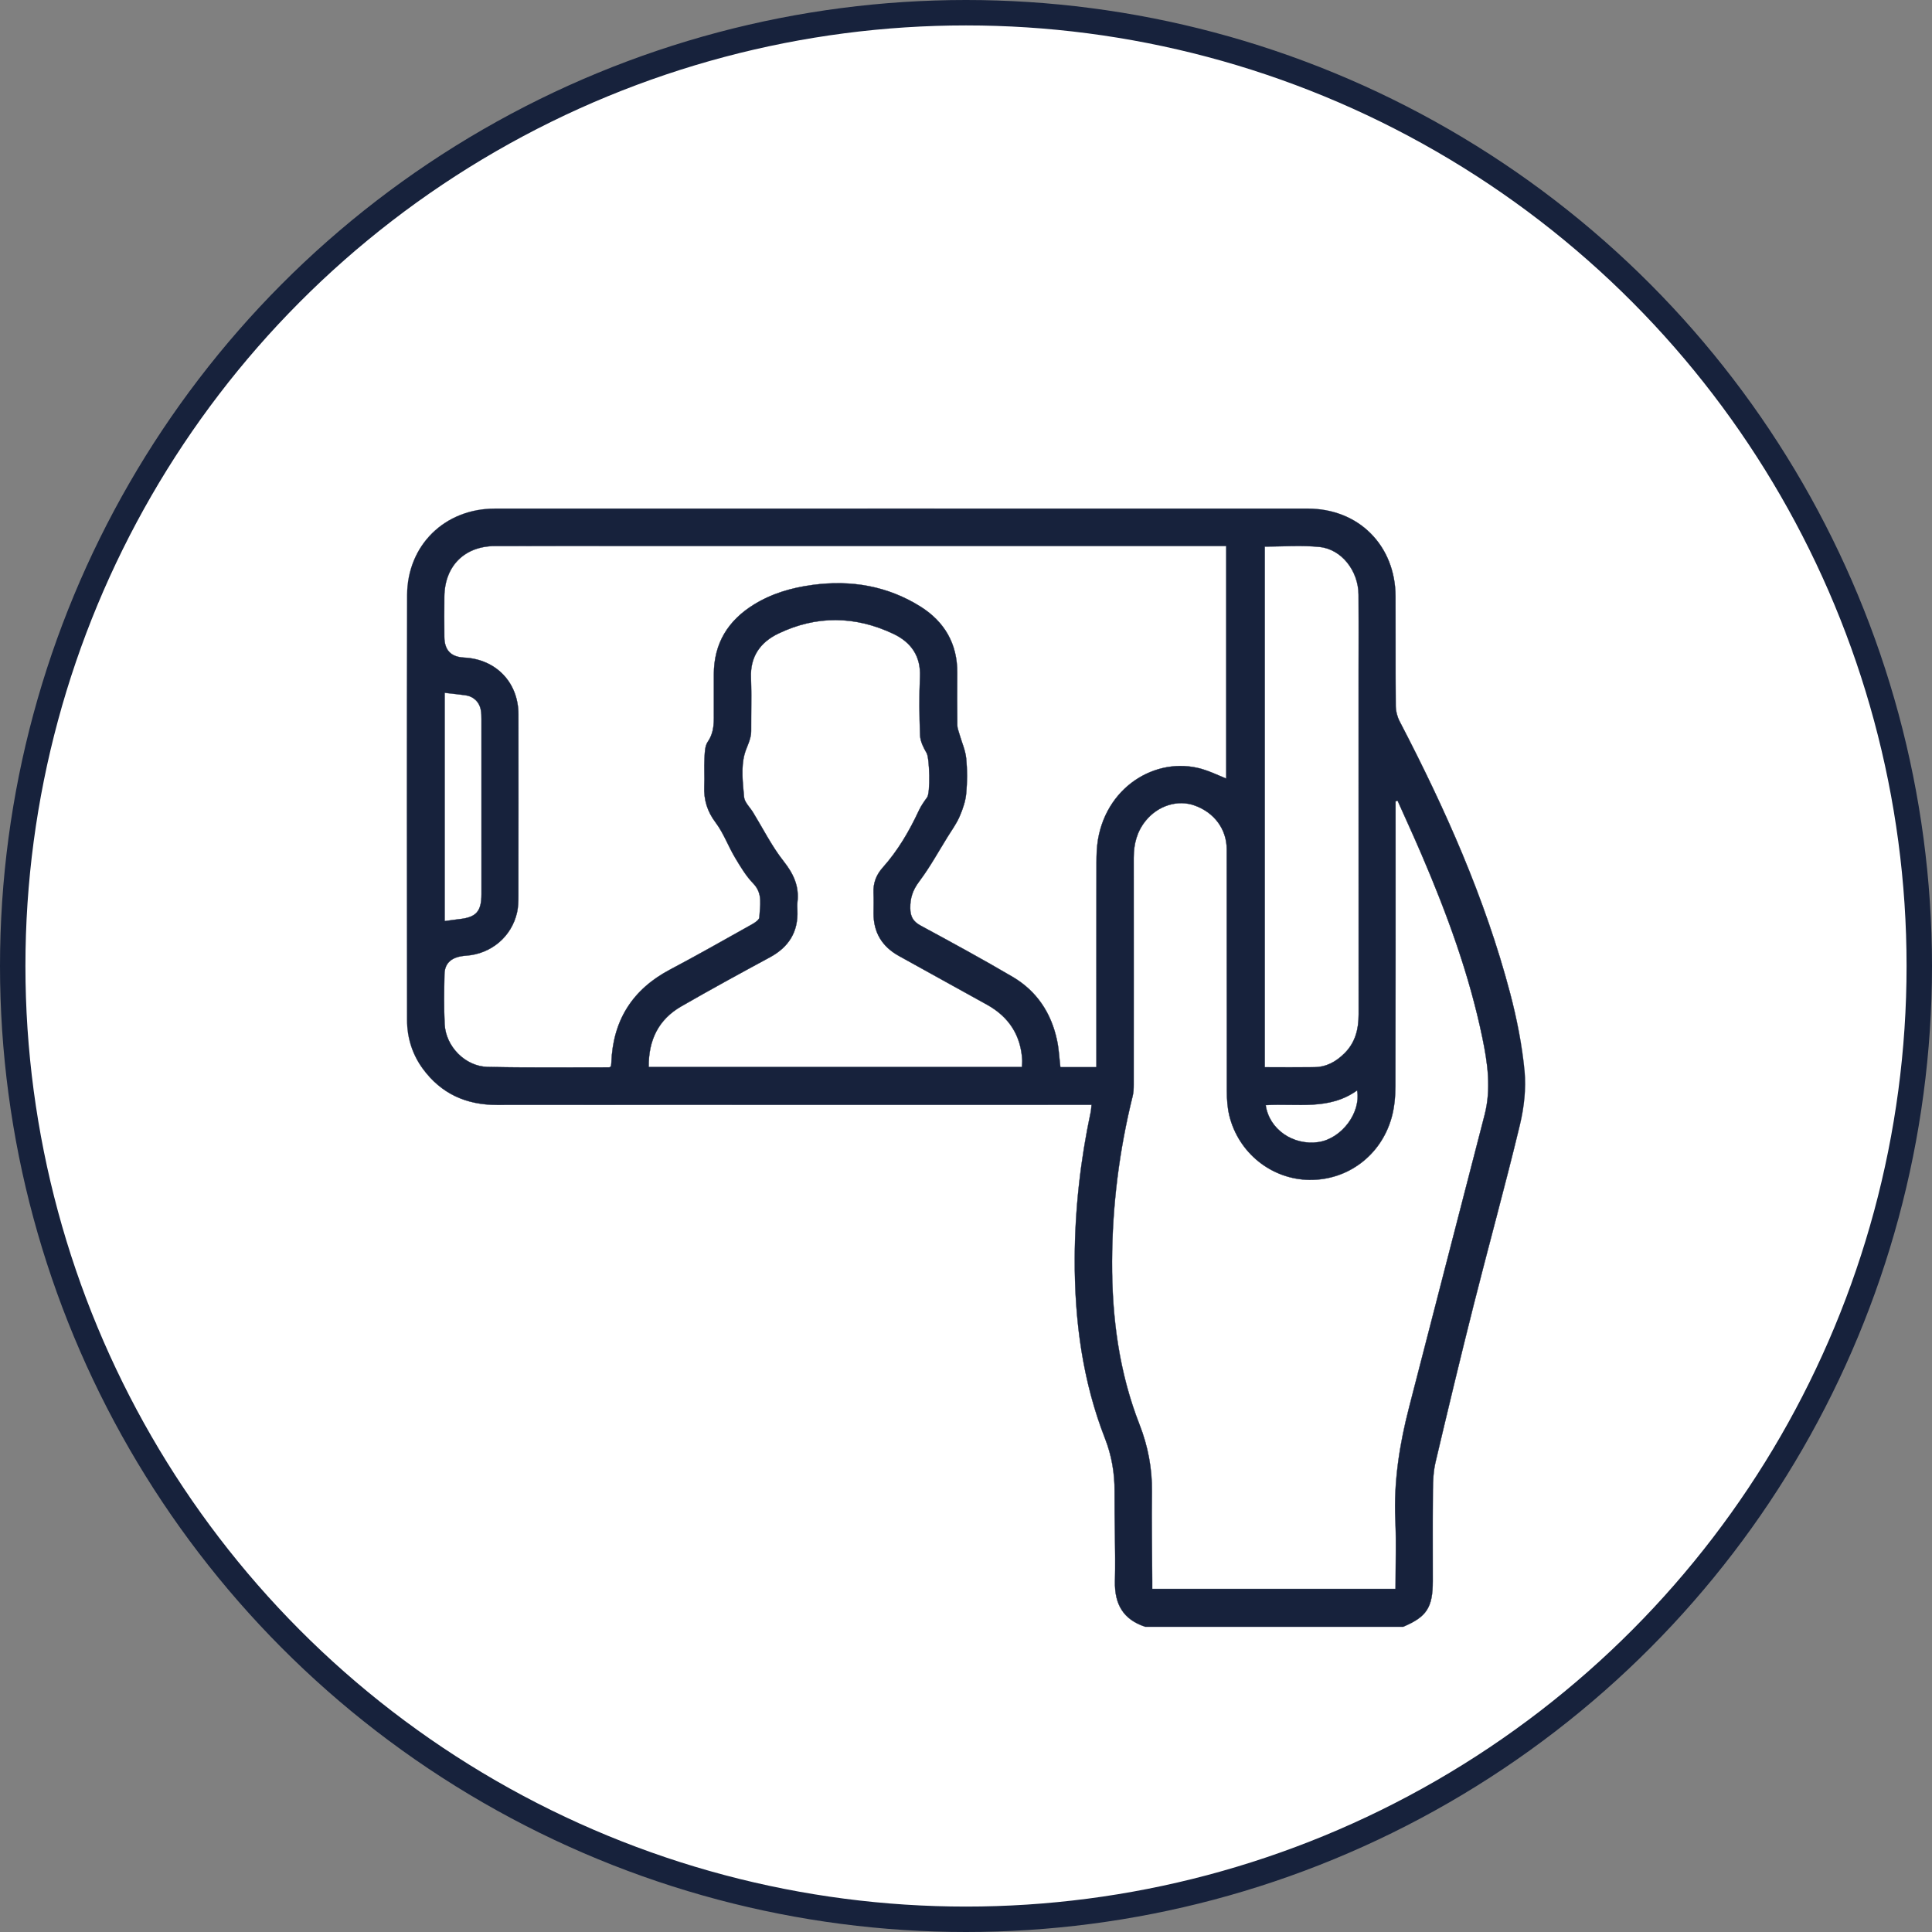
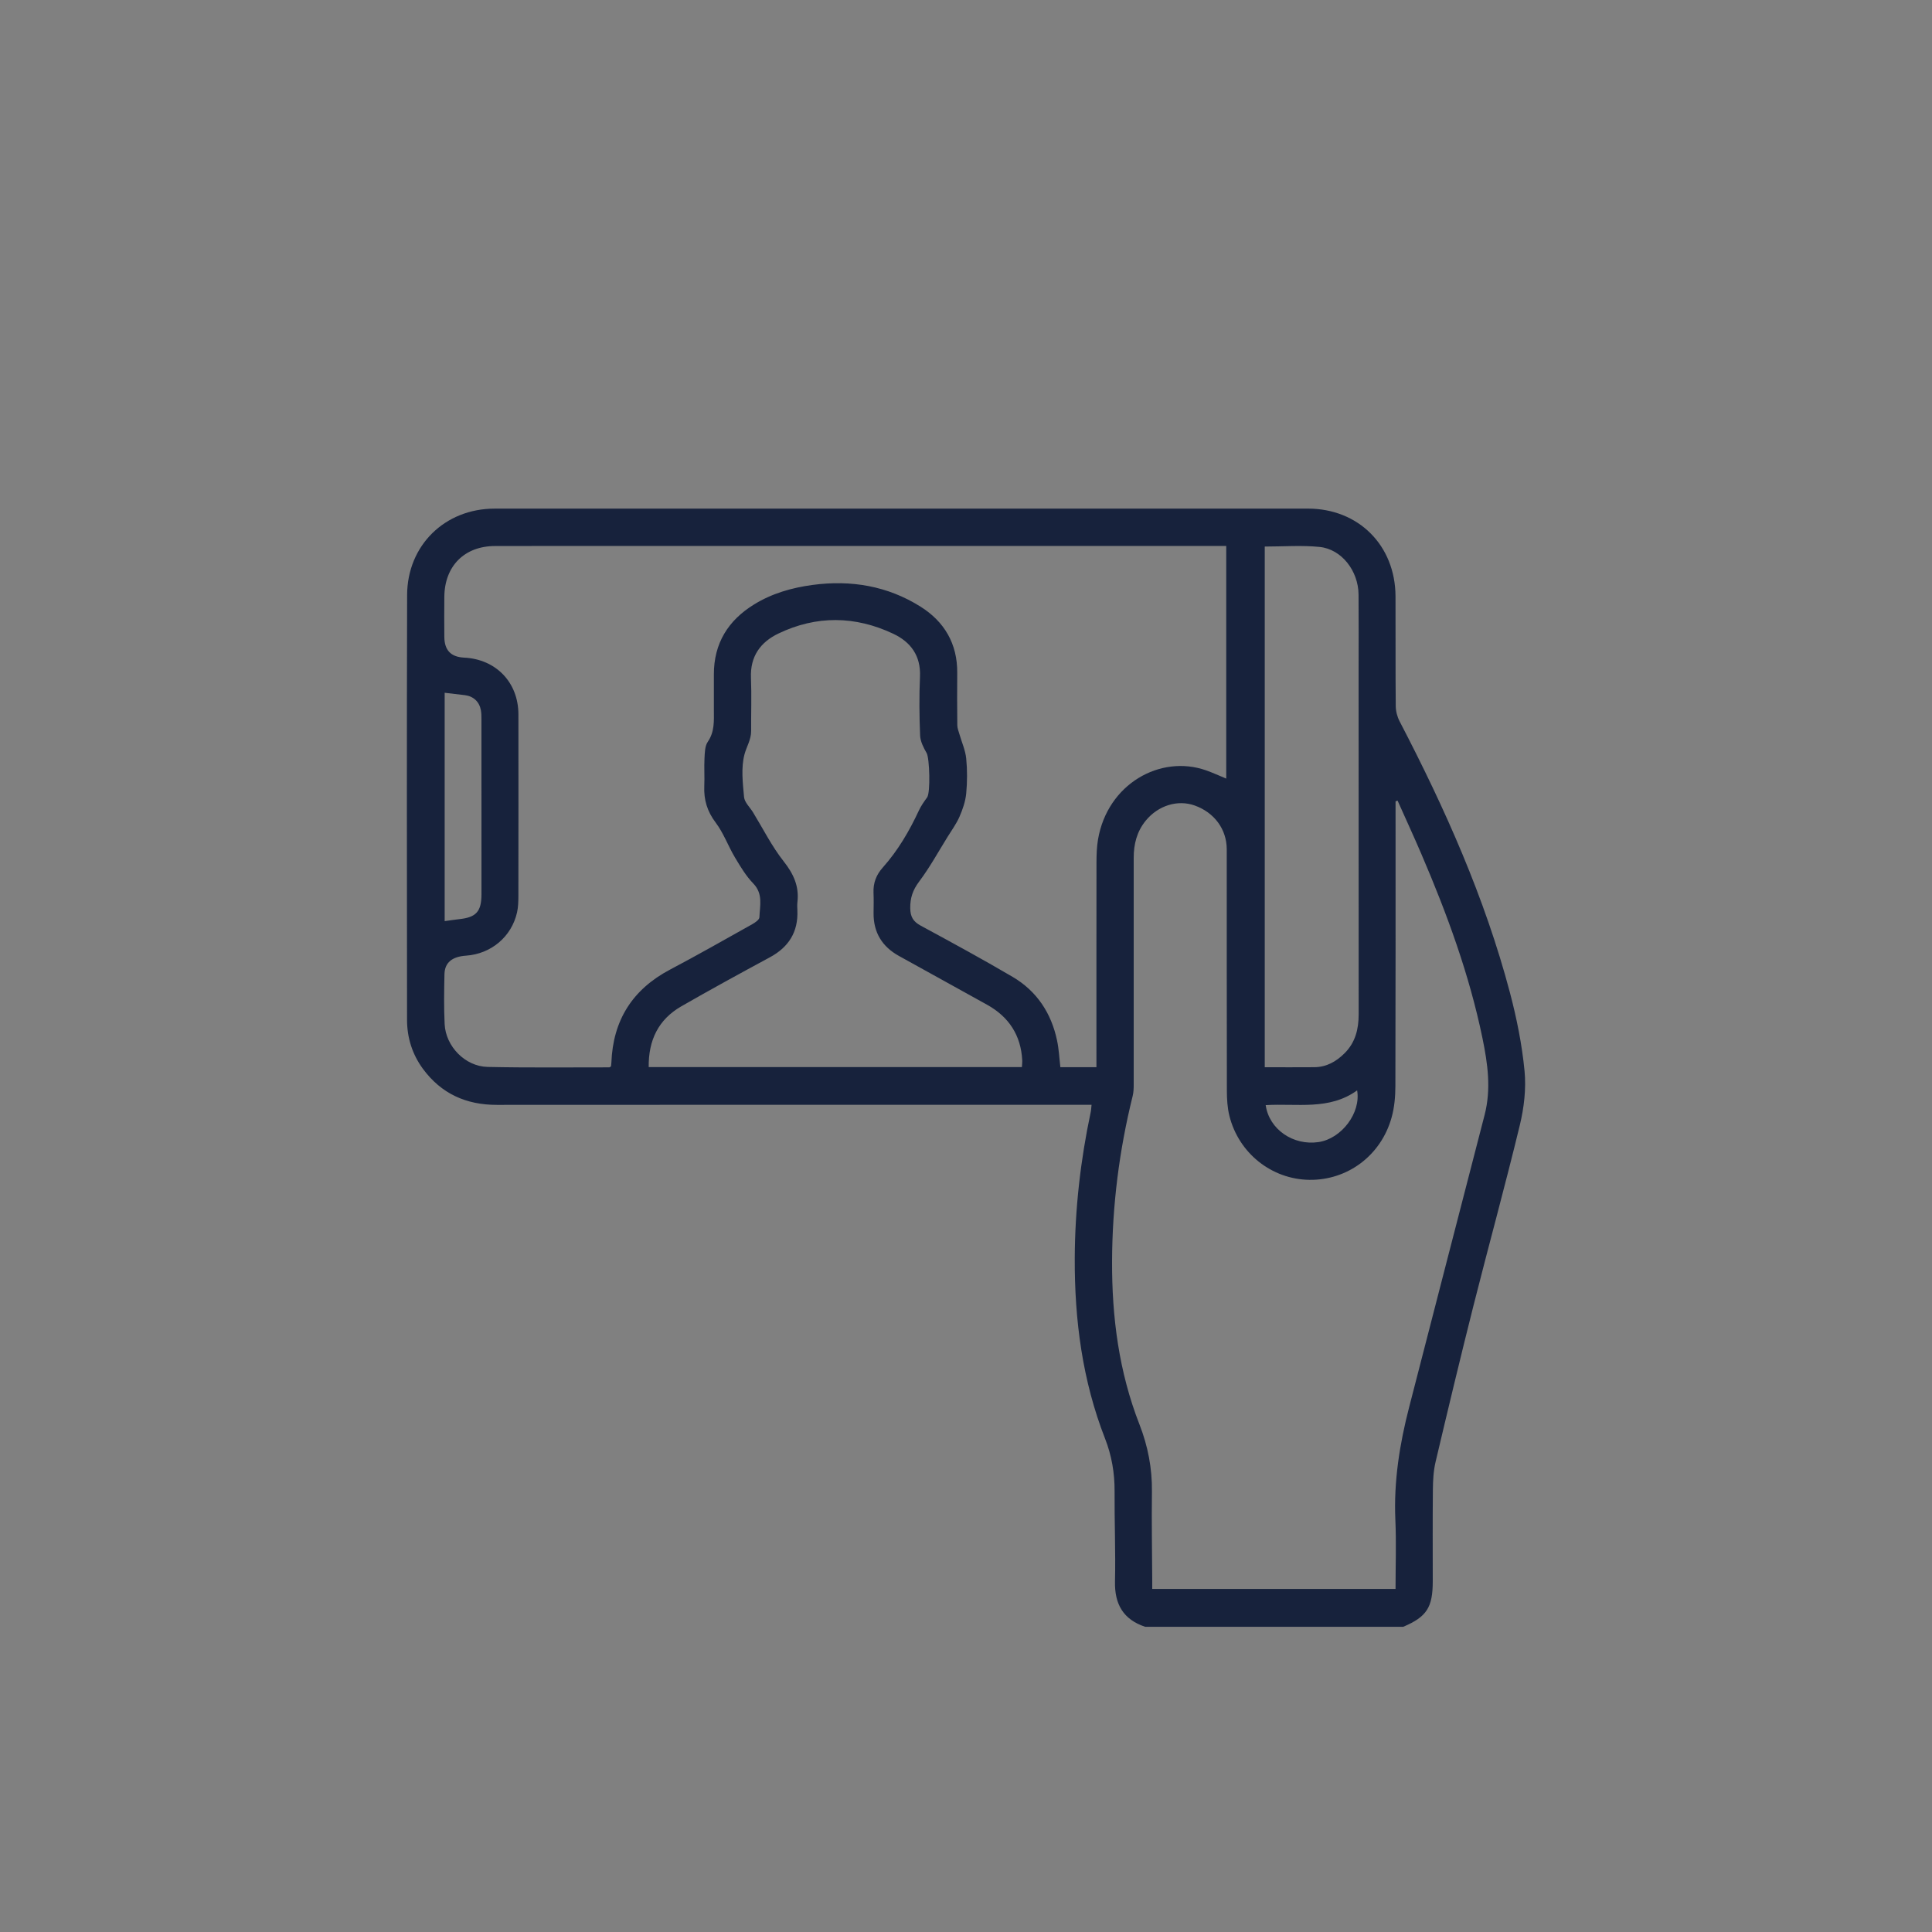
<svg xmlns="http://www.w3.org/2000/svg" xmlns:xlink="http://www.w3.org/1999/xlink" width="76px" height="76px" viewBox="0 0 76 76" version="1.1">
  <rect x="0" y="0" width="76" height="76" fill="#808080" stroke="none" />
  <title>selfie</title>
  <defs>
    <polygon id="path-1" points="-5.85364108e-16 0 44 0 44 44 -5.85364108e-16 44" />
  </defs>
  <g id="PPC-LP" stroke="none" stroke-width="1" fill="none" fill-rule="evenodd">
    <g id="SNP-SnippCheck" transform="translate(-740, -2981)">
      <g id="selfie" transform="translate(740, 2981)">
-         <circle id="Oval-Copy-24" stroke="#17223C" fill="#FFFFFF" cx="38" cy="38" r="37.5" />
        <g id="Group-6" transform="translate(16, 20)">
          <path d="M42.4,23.861 C41.408,27.686 40.425,31.514 39.436,35.34 C39.058,36.8 38.823,38.273 38.89,39.791 C38.93,40.688 38.897,41.588 38.897,42.505 L29.326,42.505 C29.326,42.396 29.326,42.292 29.326,42.189 C29.32,41.019 29.299,39.849 29.314,38.68 C29.326,37.763 29.155,36.882 28.826,36.04 C28.016,33.97 27.737,31.814 27.746,29.611 C27.754,27.414 28.027,25.248 28.556,23.115 C28.592,22.971 28.597,22.818 28.597,22.669 C28.599,19.697 28.6,16.724 28.597,13.751 C28.596,13.208 28.72,12.712 29.069,12.284 C29.557,11.686 30.325,11.447 30.995,11.686 C31.768,11.961 32.256,12.62 32.257,13.409 C32.259,16.574 32.255,19.74 32.262,22.906 C32.263,23.236 32.282,23.575 32.361,23.893 C32.727,25.365 34.025,26.392 35.507,26.412 C37.01,26.432 38.324,25.455 38.741,23.963 C38.852,23.567 38.89,23.139 38.891,22.725 C38.902,19.109 38.898,15.492 38.898,11.876 L38.898,11.523 C38.924,11.513 38.95,11.504 38.977,11.494 C39.293,12.203 39.619,12.908 39.924,13.621 C40.926,15.958 41.8,18.338 42.316,20.836 C42.523,21.839 42.665,22.841 42.4,23.861 L42.4,23.861 Z M1.492,16.235 L1.492,7.252 C1.765,7.284 2.027,7.313 2.289,7.346 C2.624,7.388 2.858,7.606 2.917,7.939 C2.938,8.055 2.939,8.174 2.939,8.292 C2.941,10.587 2.941,12.881 2.94,15.176 C2.939,15.859 2.733,16.086 2.067,16.157 C1.887,16.176 1.709,16.206 1.492,16.235 L1.492,16.235 Z M27.193,13.023 C27.143,13.318 27.134,13.622 27.133,13.921 C27.129,16.476 27.131,19.03 27.131,21.585 L27.131,21.981 L25.712,21.981 C25.67,21.627 25.655,21.275 25.583,20.935 C25.357,19.854 24.786,18.987 23.833,18.427 C22.644,17.728 21.43,17.069 20.217,16.412 C19.924,16.253 19.811,16.064 19.807,15.729 C19.801,15.323 19.907,15.01 20.157,14.678 C20.573,14.125 20.909,13.51 21.276,12.919 C21.438,12.658 21.623,12.405 21.745,12.125 C21.87,11.837 21.978,11.525 22.008,11.216 C22.051,10.759 22.053,10.291 22.008,9.834 C21.976,9.514 21.835,9.206 21.745,8.892 C21.711,8.772 21.66,8.651 21.658,8.53 C21.65,7.843 21.65,7.156 21.655,6.47 C21.665,5.327 21.151,4.455 20.213,3.865 C18.914,3.048 17.478,2.807 15.963,3.01 C15.149,3.12 14.371,3.342 13.667,3.775 C12.643,4.404 12.079,5.307 12.082,6.534 C12.083,6.995 12.081,7.457 12.082,7.918 C12.083,8.353 12.116,8.781 11.843,9.179 C11.727,9.348 11.725,9.609 11.713,9.831 C11.694,10.195 11.721,10.561 11.705,10.925 C11.682,11.461 11.819,11.916 12.152,12.358 C12.464,12.771 12.644,13.282 12.912,13.731 C13.126,14.089 13.345,14.458 13.632,14.754 C14.027,15.162 13.889,15.631 13.873,16.085 C13.87,16.18 13.704,16.293 13.59,16.357 C12.516,16.958 11.447,17.567 10.359,18.141 C8.879,18.922 8.111,20.135 8.05,21.805 C8.048,21.857 8.04,21.908 8.036,21.949 C8.001,21.969 7.983,21.987 7.965,21.987 C6.37,21.985 4.774,22.006 3.18,21.97 C2.297,21.95 1.533,21.162 1.491,20.285 C1.459,19.632 1.47,18.976 1.484,18.322 C1.495,17.864 1.786,17.631 2.333,17.593 C3.32,17.524 4.125,16.848 4.34,15.889 C4.386,15.682 4.391,15.463 4.392,15.249 C4.395,12.867 4.396,10.484 4.393,8.101 C4.391,6.844 3.512,5.93 2.256,5.869 C1.738,5.844 1.483,5.58 1.479,5.053 C1.474,4.527 1.474,4.001 1.479,3.475 C1.49,2.268 2.268,1.482 3.473,1.479 C5.722,1.473 7.97,1.477 10.219,1.477 L31.805,1.477 L32.237,1.477 L32.237,10.628 C31.969,10.518 31.71,10.397 31.442,10.303 C29.646,9.672 27.565,10.837 27.193,13.023 L27.193,13.023 Z M24.199,21.977 L9.518,21.977 C9.506,20.916 9.902,20.104 10.798,19.588 C11.948,18.927 13.112,18.291 14.279,17.661 C15.023,17.261 15.402,16.665 15.367,15.814 C15.363,15.707 15.356,15.598 15.368,15.492 C15.443,14.866 15.217,14.376 14.825,13.88 C14.359,13.289 14.016,12.599 13.62,11.952 C13.498,11.753 13.288,11.562 13.269,11.354 C13.218,10.793 13.147,10.199 13.287,9.672 C13.365,9.377 13.55,9.094 13.548,8.755 C13.543,8.058 13.569,7.36 13.541,6.663 C13.506,5.824 13.911,5.262 14.62,4.922 C16.121,4.202 17.644,4.225 19.14,4.931 C19.826,5.256 20.226,5.795 20.19,6.617 C20.156,7.388 20.163,8.162 20.195,8.934 C20.205,9.169 20.331,9.414 20.453,9.626 C20.566,9.822 20.607,11.181 20.471,11.367 C20.353,11.529 20.234,11.697 20.149,11.878 C19.772,12.689 19.325,13.455 18.728,14.124 C18.47,14.412 18.346,14.734 18.362,15.119 C18.374,15.387 18.366,15.656 18.364,15.924 C18.359,16.683 18.702,17.237 19.356,17.601 C20.515,18.246 21.679,18.882 22.837,19.528 C23.687,20.003 24.159,20.723 24.212,21.705 C24.217,21.788 24.204,21.872 24.199,21.977 L24.199,21.977 Z M35.872,24.926 C34.876,25.076 33.925,24.429 33.789,23.473 C35.018,23.397 36.285,23.688 37.386,22.893 C37.542,23.783 36.77,24.791 35.872,24.926 L35.872,24.926 Z M33.752,1.5 C34.48,1.5 35.2,1.443 35.907,1.515 C36.775,1.602 37.434,2.455 37.442,3.388 C37.45,4.375 37.444,5.362 37.444,6.349 C37.444,10.867 37.443,15.384 37.446,19.902 C37.446,20.482 37.318,21.005 36.895,21.429 C36.565,21.76 36.181,21.976 35.705,21.981 C35.063,21.987 34.422,21.982 33.752,21.982 L33.752,1.5 Z M43.972,22.13 C43.872,21.09 43.662,20.051 43.395,19.039 C42.405,15.302 40.838,11.795 39.058,8.377 C38.964,8.197 38.906,7.975 38.905,7.772 C38.892,6.334 38.902,4.895 38.896,3.457 C38.888,1.457 37.443,0.008 35.449,0.007 C24.785,0.005 14.121,0.005 3.457,0.008 C1.504,0.008 0.021,1.45 0.015,3.408 C-0.001,8.979 0.007,14.549 0.012,20.119 C0.013,20.823 0.219,21.476 0.637,22.045 C1.357,23.022 2.335,23.464 3.544,23.463 C11.199,23.457 18.855,23.46 26.51,23.46 L26.939,23.46 C26.925,23.584 26.923,23.669 26.905,23.751 C26.503,25.645 26.286,27.56 26.278,29.498 C26.269,31.93 26.578,34.307 27.47,36.59 C27.729,37.251 27.85,37.946 27.845,38.666 C27.837,39.846 27.888,41.027 27.861,42.207 C27.841,43.107 28.188,43.708 29.048,43.994 L39.2,43.994 C40.125,43.6 40.361,43.235 40.361,42.199 C40.361,40.997 40.354,39.795 40.366,38.593 C40.37,38.23 40.389,37.858 40.472,37.507 C40.957,35.454 41.448,33.402 41.964,31.356 C42.562,28.988 43.212,26.634 43.786,24.26 C43.952,23.573 44.039,22.829 43.972,22.13 L43.972,22.13 Z" id="Fill-1" fill="#17223C" />
          <g id="Group-5">
            <mask id="mask-2" fill="white">
              <use xlink:href="#path-1" />
            </mask>
            <g id="Clip-4" />
-             <path d="M1.497,7.259 L1.497,16.229 C1.566,16.22 1.631,16.21 1.694,16.201 C1.823,16.182 1.946,16.165 2.066,16.152 C2.731,16.081 2.934,15.853 2.934,15.176 C2.935,13.108 2.935,10.856 2.934,8.292 C2.934,8.172 2.932,8.055 2.912,7.94 C2.854,7.614 2.621,7.393 2.289,7.351 C2.109,7.329 1.933,7.309 1.747,7.287 C1.665,7.278 1.581,7.269 1.497,7.259 L1.497,7.259 Z M1.486,16.242 L1.486,7.246 L1.492,7.247 C1.579,7.257 1.664,7.267 1.748,7.276 C1.935,7.297 2.111,7.318 2.29,7.34 C2.628,7.383 2.864,7.607 2.923,7.939 C2.943,8.054 2.945,8.171 2.945,8.292 C2.946,10.856 2.946,13.108 2.945,15.176 C2.945,15.861 2.74,16.091 2.068,16.163 C1.947,16.176 1.825,16.193 1.695,16.212 C1.631,16.222 1.564,16.231 1.492,16.241 L1.486,16.242 Z M9.523,21.971 L24.194,21.971 C24.195,21.938 24.198,21.907 24.2,21.877 C24.205,21.815 24.21,21.76 24.207,21.706 C24.155,20.743 23.693,20.012 22.835,19.533 C22.206,19.183 21.566,18.829 20.946,18.488 C20.424,18.199 19.884,17.901 19.354,17.606 C18.688,17.236 18.354,16.67 18.359,15.924 C18.359,15.863 18.36,15.801 18.361,15.739 C18.363,15.536 18.365,15.326 18.357,15.12 C18.341,14.741 18.461,14.414 18.724,14.12 C19.259,13.521 19.71,12.808 20.144,11.876 C20.228,11.697 20.344,11.531 20.467,11.363 C20.526,11.283 20.558,10.944 20.55,10.5 C20.542,10.077 20.5,9.718 20.448,9.628 C20.319,9.405 20.199,9.166 20.189,8.934 C20.155,8.095 20.153,7.337 20.185,6.617 C20.218,5.846 19.866,5.281 19.137,4.937 C17.621,4.22 16.102,4.217 14.623,4.927 C13.876,5.285 13.514,5.869 13.546,6.663 C13.565,7.107 13.561,7.559 13.557,7.997 C13.554,8.246 13.552,8.503 13.554,8.755 C13.555,8.978 13.476,9.176 13.4,9.369 C13.358,9.473 13.319,9.571 13.292,9.673 C13.163,10.158 13.214,10.698 13.263,11.221 C13.267,11.265 13.271,11.309 13.275,11.353 C13.288,11.494 13.391,11.63 13.491,11.762 C13.538,11.823 13.586,11.886 13.624,11.949 C13.745,12.145 13.862,12.349 13.975,12.545 C14.236,12.997 14.505,13.465 14.83,13.876 C15.278,14.445 15.441,14.928 15.374,15.493 C15.363,15.586 15.367,15.683 15.371,15.777 L15.373,15.814 C15.407,16.646 15.05,17.252 14.282,17.666 C13.249,18.223 12.028,18.888 10.801,19.593 C10.363,19.845 10.034,20.177 9.822,20.581 C9.619,20.97 9.518,21.437 9.523,21.971 L9.523,21.971 Z M24.204,21.982 L9.512,21.982 L9.512,21.977 C9.506,21.439 9.607,20.967 9.812,20.575 C10.025,20.17 10.355,19.836 10.795,19.583 C12.023,18.878 13.244,18.213 14.277,17.656 C15.041,17.244 15.396,16.642 15.362,15.814 L15.36,15.778 C15.356,15.683 15.352,15.586 15.363,15.491 C15.429,14.93 15.267,14.449 14.821,13.883 C14.495,13.471 14.226,13.003 13.965,12.551 C13.852,12.354 13.735,12.151 13.615,11.955 C13.577,11.892 13.529,11.83 13.483,11.769 C13.381,11.636 13.277,11.498 13.264,11.354 C13.26,11.31 13.255,11.266 13.251,11.222 C13.202,10.698 13.152,10.157 13.281,9.671 C13.309,9.568 13.348,9.469 13.389,9.364 C13.465,9.173 13.544,8.976 13.542,8.755 C13.541,8.503 13.543,8.246 13.545,7.997 C13.549,7.56 13.553,7.107 13.535,6.664 C13.502,5.865 13.867,5.277 14.618,4.917 C16.1,4.205 17.623,4.209 19.142,4.926 C19.875,5.273 20.23,5.841 20.196,6.617 C20.164,7.337 20.166,8.095 20.201,8.933 C20.21,9.163 20.33,9.4 20.458,9.623 C20.57,9.818 20.614,11.181 20.476,11.37 C20.354,11.537 20.237,11.702 20.154,11.88 C19.72,12.814 19.268,13.528 18.732,14.127 C18.471,14.419 18.352,14.744 18.368,15.119 C18.377,15.326 18.374,15.536 18.372,15.74 C18.371,15.801 18.37,15.863 18.37,15.924 C18.365,16.666 18.698,17.229 19.359,17.596 C19.889,17.891 20.429,18.189 20.952,18.478 C21.571,18.82 22.212,19.173 22.84,19.524 C23.702,20.004 24.166,20.738 24.218,21.705 C24.221,21.761 24.217,21.815 24.211,21.878 C24.209,21.91 24.206,21.942 24.204,21.977 L24.204,21.982 Z M33.758,21.977 C33.959,21.977 34.157,21.977 34.353,21.978 C34.818,21.978 35.257,21.98 35.705,21.975 C36.139,21.971 36.527,21.791 36.891,21.425 C37.266,21.049 37.441,20.564 37.44,19.902 C37.438,16.484 37.438,13.009 37.438,9.648 C37.438,8.549 37.438,7.449 37.438,6.349 C37.438,6.056 37.439,5.762 37.44,5.468 C37.441,4.786 37.442,4.081 37.436,3.388 C37.432,2.932 37.275,2.488 36.993,2.138 C36.706,1.781 36.32,1.562 35.907,1.52 C35.418,1.471 34.912,1.483 34.423,1.495 C34.205,1.5 33.98,1.506 33.758,1.506 L33.758,21.977 Z M34.935,21.99 C34.744,21.99 34.551,21.989 34.353,21.989 C34.155,21.988 33.955,21.988 33.752,21.988 L33.747,21.988 L33.747,1.494 L33.752,1.494 C33.976,1.494 34.203,1.489 34.423,1.484 C34.912,1.472 35.418,1.46 35.908,1.509 C36.324,1.551 36.713,1.772 37.001,2.13 C37.285,2.483 37.443,2.93 37.447,3.388 C37.453,4.081 37.452,4.786 37.451,5.468 C37.45,5.762 37.45,6.056 37.45,6.349 C37.45,7.449 37.45,8.549 37.449,9.648 C37.449,13.009 37.449,16.484 37.452,19.902 C37.452,20.568 37.277,21.054 36.899,21.433 C36.533,21.801 36.142,21.982 35.705,21.986 C35.448,21.989 35.193,21.99 34.935,21.99 L34.935,21.99 Z M6.304,1.481 C5.362,1.481 4.413,1.482 3.473,1.485 C2.276,1.488 1.495,2.269 1.484,3.475 C1.48,3.981 1.48,4.497 1.484,5.053 C1.489,5.573 1.741,5.838 2.257,5.863 C3.516,5.925 4.397,6.845 4.399,8.101 C4.401,10.352 4.401,12.691 4.397,15.249 C4.397,15.447 4.393,15.676 4.345,15.89 C4.24,16.361 3.992,16.772 3.63,17.079 C3.268,17.385 2.82,17.565 2.334,17.598 C1.776,17.637 1.5,17.874 1.49,18.322 C1.476,18.955 1.464,19.628 1.496,20.285 C1.54,21.175 2.311,21.944 3.18,21.964 C4.324,21.99 5.487,21.987 6.612,21.984 C7.055,21.982 7.514,21.981 7.965,21.982 L7.965,21.982 C7.974,21.982 7.985,21.974 8,21.964 C8.009,21.959 8.019,21.952 8.031,21.946 C8.032,21.934 8.033,21.922 8.035,21.909 C8.039,21.877 8.043,21.841 8.044,21.805 C8.075,20.974 8.284,20.244 8.668,19.637 C9.05,19.031 9.618,18.526 10.356,18.136 C11.247,17.666 12.14,17.165 13.004,16.679 C13.198,16.57 13.392,16.461 13.587,16.352 C13.652,16.316 13.864,16.189 13.867,16.085 C13.87,16 13.878,15.913 13.885,15.829 C13.915,15.465 13.947,15.088 13.628,14.758 C13.341,14.462 13.122,14.094 12.909,13.737 L12.908,13.734 C12.801,13.556 12.707,13.365 12.616,13.18 C12.478,12.9 12.335,12.611 12.148,12.361 C11.818,11.924 11.676,11.467 11.699,10.925 C11.707,10.751 11.705,10.573 11.702,10.402 C11.7,10.214 11.697,10.021 11.708,9.831 C11.709,9.81 11.71,9.79 11.711,9.769 C11.721,9.563 11.732,9.33 11.838,9.176 C12.085,8.817 12.081,8.44 12.077,8.041 C12.077,8 12.077,7.959 12.077,7.918 C12.076,7.675 12.076,7.429 12.076,7.19 C12.076,6.975 12.077,6.752 12.076,6.533 C12.075,5.932 12.212,5.391 12.484,4.927 C12.748,4.478 13.145,4.089 13.664,3.77 C14.304,3.377 15.055,3.126 15.962,3.005 C16.735,2.901 17.478,2.916 18.17,3.049 C18.894,3.189 19.583,3.462 20.216,3.86 C20.69,4.158 21.053,4.527 21.295,4.957 C21.542,5.398 21.666,5.907 21.661,6.47 C21.655,7.197 21.656,7.871 21.664,8.53 C21.665,8.62 21.694,8.711 21.723,8.8 C21.732,8.83 21.742,8.86 21.751,8.89 C21.779,8.991 21.814,9.093 21.847,9.191 C21.918,9.4 21.992,9.615 22.013,9.833 C22.058,10.284 22.058,10.75 22.013,11.217 C21.988,11.483 21.904,11.772 21.75,12.127 C21.659,12.335 21.532,12.532 21.409,12.721 C21.366,12.787 21.322,12.855 21.281,12.922 C21.178,13.088 21.076,13.258 20.977,13.423 C20.724,13.846 20.461,14.283 20.161,14.682 C19.911,15.014 19.806,15.327 19.812,15.729 C19.817,16.061 19.931,16.251 20.219,16.407 C21.403,17.048 22.626,17.71 23.836,18.422 C24.764,18.968 25.354,19.813 25.589,20.934 C25.638,21.167 25.661,21.411 25.683,21.646 C25.693,21.754 25.704,21.865 25.717,21.975 L27.125,21.975 L27.125,21.585 C27.125,20.986 27.125,20.387 27.125,19.788 C27.124,17.865 27.124,15.877 27.128,13.921 C27.128,13.648 27.136,13.328 27.188,13.022 L27.193,13.023 L27.188,13.022 C27.28,12.482 27.477,11.99 27.774,11.559 C28.055,11.152 28.41,10.82 28.83,10.572 C29.635,10.097 30.588,9.997 31.444,10.298 C31.627,10.362 31.81,10.44 31.987,10.516 C32.067,10.551 32.149,10.586 32.232,10.62 L32.232,1.483 L10.219,1.483 C9.565,1.483 8.911,1.482 8.257,1.482 C7.613,1.482 6.96,1.481 6.304,1.481 L6.304,1.481 Z M5.477,21.997 C4.714,21.997 3.943,21.993 3.18,21.975 C2.305,21.955 1.529,21.181 1.485,20.285 C1.453,19.628 1.465,18.955 1.479,18.321 C1.484,18.094 1.56,17.917 1.704,17.796 C1.845,17.677 2.057,17.606 2.333,17.587 C2.817,17.553 3.263,17.375 3.622,17.07 C3.983,16.765 4.229,16.356 4.334,15.887 C4.382,15.675 4.386,15.447 4.386,15.249 C4.39,12.691 4.39,10.352 4.387,8.101 C4.386,6.851 3.509,5.936 2.256,5.875 C1.734,5.849 1.478,5.58 1.473,5.053 C1.468,4.497 1.468,3.981 1.473,3.475 C1.484,2.262 2.269,1.477 3.473,1.473 C5.068,1.469 6.689,1.47 8.257,1.471 C8.911,1.471 9.565,1.471 10.219,1.471 L32.243,1.471 L32.243,10.637 L32.235,10.634 C32.15,10.599 32.065,10.562 31.982,10.527 C31.805,10.451 31.623,10.373 31.44,10.308 C30.587,10.009 29.638,10.109 28.835,10.582 C28.417,10.829 28.063,11.16 27.783,11.565 C27.487,11.995 27.29,12.485 27.199,13.024 C27.147,13.329 27.139,13.649 27.139,13.921 C27.135,15.877 27.136,17.865 27.136,19.788 C27.136,20.387 27.136,20.986 27.136,21.585 L27.136,21.986 L25.707,21.986 L25.706,21.982 C25.693,21.87 25.682,21.757 25.672,21.647 C25.65,21.412 25.627,21.169 25.578,20.936 C25.344,19.818 24.756,18.976 23.831,18.432 C22.621,17.72 21.397,17.058 20.214,16.417 C19.922,16.258 19.806,16.066 19.801,15.729 C19.795,15.325 19.9,15.01 20.152,14.675 C20.452,14.277 20.714,13.84 20.967,13.417 C21.066,13.252 21.168,13.082 21.271,12.916 C21.313,12.849 21.357,12.781 21.399,12.715 C21.522,12.526 21.649,12.33 21.74,12.122 C21.893,11.769 21.977,11.48 22.002,11.215 C22.047,10.749 22.047,10.285 22.002,9.834 C21.981,9.618 21.907,9.403 21.837,9.195 C21.803,9.096 21.769,8.994 21.74,8.893 C21.731,8.864 21.722,8.833 21.712,8.803 C21.684,8.714 21.654,8.622 21.653,8.53 C21.645,7.871 21.644,7.197 21.65,6.469 C21.654,5.909 21.532,5.402 21.285,4.963 C21.044,4.535 20.682,4.167 20.21,3.87 C19.578,3.472 18.891,3.2 18.168,3.06 C17.477,2.927 16.735,2.912 15.964,3.016 C15.059,3.137 14.308,3.387 13.67,3.779 C13.152,4.097 12.757,4.485 12.494,4.933 C12.223,5.395 12.086,5.934 12.087,6.533 C12.088,6.752 12.088,6.975 12.087,7.19 C12.087,7.429 12.087,7.675 12.088,7.918 C12.088,7.959 12.088,8 12.089,8.041 C12.093,8.442 12.096,8.82 11.848,9.182 C11.744,9.334 11.732,9.565 11.722,9.769 C11.721,9.79 11.72,9.811 11.719,9.831 C11.709,10.021 11.711,10.214 11.714,10.402 C11.716,10.573 11.718,10.751 11.711,10.926 C11.687,11.465 11.829,11.919 12.157,12.354 C12.345,12.605 12.488,12.895 12.626,13.175 C12.717,13.36 12.811,13.55 12.917,13.728 L12.919,13.732 C13.131,14.087 13.35,14.455 13.636,14.75 C13.959,15.084 13.927,15.463 13.896,15.83 C13.889,15.914 13.882,16.001 13.879,16.086 C13.875,16.192 13.677,16.314 13.593,16.362 C13.398,16.471 13.204,16.58 13.009,16.689 C12.145,17.174 11.252,17.676 10.361,18.146 C9.625,18.535 9.059,19.038 8.677,19.643 C8.295,20.249 8.086,20.976 8.056,21.806 C8.054,21.842 8.05,21.878 8.046,21.911 C8.044,21.924 8.043,21.937 8.042,21.95 L8.041,21.953 L8.039,21.954 C8.026,21.961 8.016,21.968 8.007,21.974 C7.99,21.985 7.978,21.993 7.965,21.993 L7.965,21.993 C7.514,21.992 7.055,21.994 6.612,21.995 C6.238,21.996 5.858,21.997 5.477,21.997 L5.477,21.997 Z M33.795,23.478 C33.859,23.912 34.094,24.3 34.46,24.573 C34.857,24.869 35.372,24.996 35.872,24.921 C36.309,24.855 36.748,24.568 37.046,24.153 C37.328,23.762 37.45,23.307 37.382,22.903 C36.56,23.493 35.627,23.48 34.726,23.468 C34.42,23.464 34.104,23.459 33.795,23.478 L33.795,23.478 Z M35.588,24.953 C35.179,24.953 34.777,24.824 34.453,24.582 C34.084,24.306 33.846,23.913 33.783,23.474 L33.782,23.468 L33.788,23.467 C34.1,23.448 34.418,23.452 34.726,23.456 C35.628,23.469 36.562,23.481 37.383,22.889 L37.39,22.884 L37.391,22.892 C37.463,23.301 37.341,23.763 37.055,24.16 C36.756,24.577 36.314,24.866 35.873,24.932 L35.872,24.926 L35.873,24.932 C35.778,24.946 35.683,24.953 35.588,24.953 L35.588,24.953 Z M29.331,42.499 L38.892,42.499 C38.892,42.215 38.895,41.929 38.898,41.652 C38.905,41.041 38.912,40.408 38.885,39.791 C38.824,38.425 38.998,37.01 39.43,35.338 C39.828,33.799 40.232,32.234 40.622,30.721 C41.202,28.472 41.802,26.146 42.395,23.86 C42.672,22.791 42.497,21.739 42.311,20.837 C41.86,18.654 41.122,16.429 39.919,13.624 C39.71,13.135 39.487,12.641 39.272,12.164 C39.174,11.947 39.072,11.723 38.974,11.501 L38.903,11.527 L38.903,11.876 C38.903,12.701 38.904,13.526 38.904,14.351 C38.905,17.096 38.905,19.934 38.897,22.725 C38.895,23.203 38.846,23.608 38.747,23.965 C38.542,24.695 38.123,25.316 37.535,25.759 C36.962,26.191 36.277,26.418 35.553,26.418 C35.538,26.418 35.522,26.418 35.507,26.418 C34.016,26.398 32.72,25.36 32.356,23.895 C32.288,23.622 32.257,23.317 32.256,22.906 C32.252,20.918 32.252,18.898 32.252,16.944 C32.252,15.785 32.252,14.587 32.251,13.409 C32.251,12.626 31.769,11.968 30.993,11.691 C30.666,11.574 30.31,11.569 29.966,11.677 C29.621,11.784 29.313,11.995 29.074,12.288 C28.756,12.677 28.602,13.156 28.602,13.751 C28.606,16.974 28.604,20.21 28.602,22.669 C28.602,22.816 28.597,22.973 28.562,23.116 C28.032,25.252 27.76,27.437 27.751,29.611 C27.742,32.054 28.095,34.156 28.831,36.038 C29.167,36.897 29.331,37.786 29.319,38.68 C29.309,39.496 29.316,40.325 29.323,41.128 C29.326,41.476 29.33,41.835 29.331,42.189 C29.332,42.258 29.331,42.328 29.331,42.399 C29.331,42.432 29.331,42.465 29.331,42.499 L29.331,42.499 Z M38.903,42.51 L29.32,42.51 L29.32,42.505 C29.32,42.469 29.32,42.434 29.32,42.399 C29.32,42.328 29.32,42.258 29.32,42.189 C29.318,41.835 29.315,41.476 29.312,41.128 C29.305,40.325 29.298,39.496 29.308,38.68 C29.32,37.788 29.156,36.9 28.82,36.042 C28.084,34.159 27.731,32.055 27.74,29.611 C27.748,27.436 28.021,25.25 28.551,23.113 C28.586,22.971 28.591,22.816 28.591,22.669 C28.593,20.21 28.595,16.974 28.591,13.751 C28.591,13.153 28.746,12.672 29.065,12.281 C29.305,11.986 29.616,11.774 29.962,11.666 C30.309,11.558 30.667,11.563 30.997,11.681 C31.777,11.959 32.262,12.621 32.263,13.409 C32.263,14.587 32.263,15.785 32.263,16.944 C32.263,18.898 32.263,20.918 32.268,22.906 C32.269,23.316 32.299,23.62 32.367,23.892 C32.73,25.353 34.021,26.387 35.507,26.406 C35.522,26.406 35.538,26.407 35.553,26.407 C36.275,26.407 36.957,26.18 37.528,25.75 C38.114,25.308 38.532,24.69 38.736,23.962 C38.835,23.606 38.884,23.202 38.886,22.725 C38.894,19.934 38.893,17.096 38.893,14.351 C38.892,13.526 38.892,12.701 38.892,11.876 L38.892,11.519 L38.98,11.487 L38.982,11.492 C39.081,11.715 39.183,11.941 39.282,12.16 C39.497,12.637 39.72,13.13 39.93,13.619 C41.133,16.425 41.871,18.651 42.322,20.835 C42.508,21.738 42.684,22.792 42.406,23.862 C41.813,26.149 41.213,28.474 40.633,30.723 C40.243,32.237 39.839,33.802 39.441,35.341 C39.009,37.012 38.836,38.426 38.896,39.791 C38.923,40.408 38.916,41.041 38.909,41.652 C38.906,41.931 38.903,42.219 38.903,42.505 L38.903,42.51 Z M29.049,43.989 L39.198,43.989 C39.69,43.779 39.957,43.589 40.123,43.334 C40.288,43.078 40.356,42.749 40.356,42.199 C40.356,41.863 40.355,41.526 40.354,41.19 C40.353,40.339 40.351,39.458 40.36,38.593 C40.364,38.263 40.379,37.876 40.467,37.506 C40.896,35.686 41.409,33.532 41.959,31.354 C42.202,30.39 42.459,29.411 42.707,28.464 C43.068,27.088 43.441,25.665 43.78,24.259 C43.963,23.503 44.027,22.767 43.966,22.131 C43.874,21.17 43.685,20.159 43.389,19.041 C42.921,17.272 42.309,15.49 41.517,13.591 C40.847,11.981 40.04,10.277 39.053,8.38 C38.957,8.196 38.901,7.974 38.899,7.772 C38.891,6.927 38.892,6.067 38.892,5.236 C38.893,4.653 38.893,4.05 38.891,3.457 C38.887,2.491 38.54,1.614 37.913,0.986 C37.287,0.359 36.412,0.013 35.449,0.013 C29.942,0.012 24.628,0.011 19.439,0.011 C14.002,0.011 8.702,0.012 3.457,0.013 C2.511,0.013 1.642,0.356 1.01,0.978 C0.375,1.603 0.023,2.466 0.02,3.408 C0.007,8.255 0.011,13.184 0.016,17.95 C0.017,18.673 0.017,19.396 0.018,20.119 C0.019,20.834 0.229,21.48 0.642,22.042 C0.994,22.52 1.421,22.882 1.91,23.116 C2.383,23.343 2.932,23.458 3.54,23.458 L3.544,23.458 C7.4,23.455 11.299,23.454 15.155,23.454 C17.083,23.454 19,23.454 20.896,23.454 C22.768,23.454 24.639,23.455 26.51,23.455 L26.945,23.455 L26.944,23.461 C26.939,23.504 26.936,23.542 26.933,23.577 C26.927,23.642 26.922,23.698 26.911,23.752 C26.502,25.674 26.291,27.607 26.284,29.498 C26.273,32.191 26.663,34.51 27.475,36.588 C27.729,37.237 27.856,37.936 27.851,38.666 C27.847,39.174 27.855,39.692 27.862,40.192 C27.872,40.853 27.882,41.536 27.867,42.207 C27.856,42.67 27.942,43.037 28.129,43.328 C28.324,43.631 28.625,43.848 29.049,43.989 L29.049,43.989 Z M39.201,44 L29.046,44 C28.619,43.858 28.316,43.64 28.12,43.334 C27.931,43.041 27.845,42.672 27.855,42.207 C27.871,41.536 27.861,40.853 27.851,40.192 C27.844,39.692 27.836,39.174 27.839,38.666 C27.844,37.937 27.718,37.239 27.465,36.592 C26.652,34.513 26.262,32.193 26.273,29.498 C26.28,27.607 26.491,25.673 26.9,23.75 C26.911,23.697 26.916,23.643 26.922,23.576 C26.925,23.543 26.928,23.506 26.932,23.466 L26.51,23.466 C24.639,23.466 22.768,23.466 20.896,23.465 C15.209,23.465 9.328,23.464 3.544,23.469 L3.54,23.469 C2.93,23.469 2.38,23.354 1.905,23.126 C1.414,22.891 0.986,22.529 0.633,22.048 C0.218,21.485 0.007,20.836 0.007,20.119 C0.006,19.396 0.005,18.673 0.005,17.95 C1.55167166e-13,13.184 -0.005,8.255 0.009,3.408 C0.012,2.463 0.365,1.597 1.002,0.97 C1.636,0.346 2.508,0.002 3.457,0.002 C8.701,0.001 14.003,-1.80374885e-05 19.439,-1.80374885e-05 C24.629,-1.80374885e-05 29.942,0.001 35.449,0.002 C36.415,0.002 37.293,0.349 37.921,0.979 C38.55,1.608 38.898,2.488 38.902,3.457 C38.904,4.05 38.904,4.653 38.904,5.236 C38.903,6.067 38.903,6.926 38.91,7.772 C38.912,7.972 38.968,8.192 39.063,8.375 C40.051,10.272 40.857,11.976 41.528,13.586 C42.319,15.486 42.932,17.269 43.4,19.038 C43.696,20.157 43.885,21.168 43.978,22.13 C44.039,22.767 43.974,23.504 43.791,24.262 C43.452,25.668 43.078,27.091 42.718,28.467 C42.47,29.414 42.213,30.392 41.97,31.357 C41.42,33.535 40.907,35.689 40.478,37.509 C40.39,37.877 40.375,38.264 40.372,38.593 C40.363,39.458 40.364,40.339 40.366,41.19 C40.366,41.526 40.367,41.863 40.367,42.199 C40.367,43.235 40.127,43.605 39.202,44 L39.201,44 Z" id="Fill-3" fill="#17223C" mask="url(#mask-2)" />
          </g>
        </g>
      </g>
    </g>
  </g>
</svg>